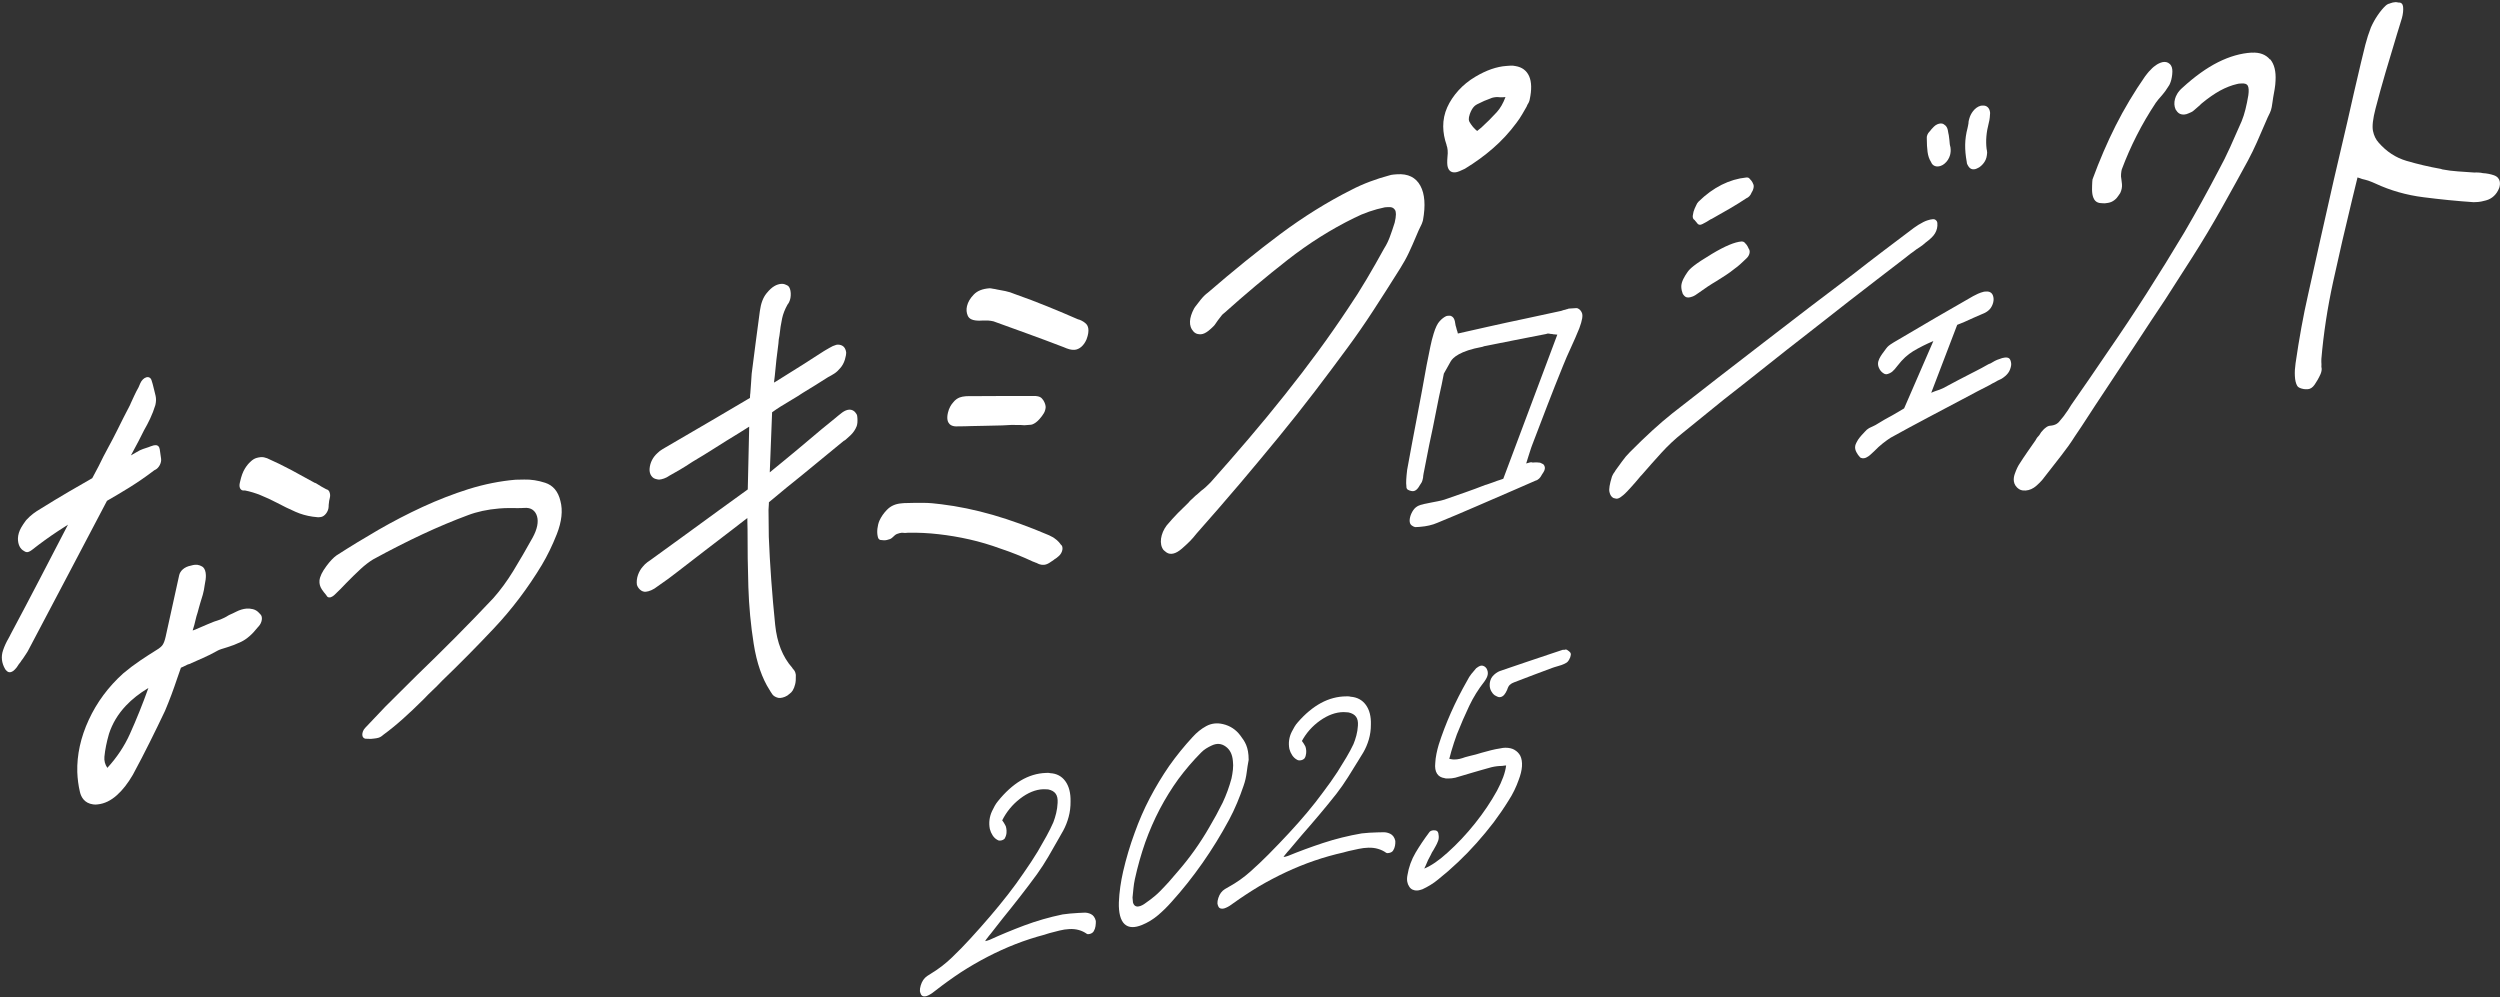
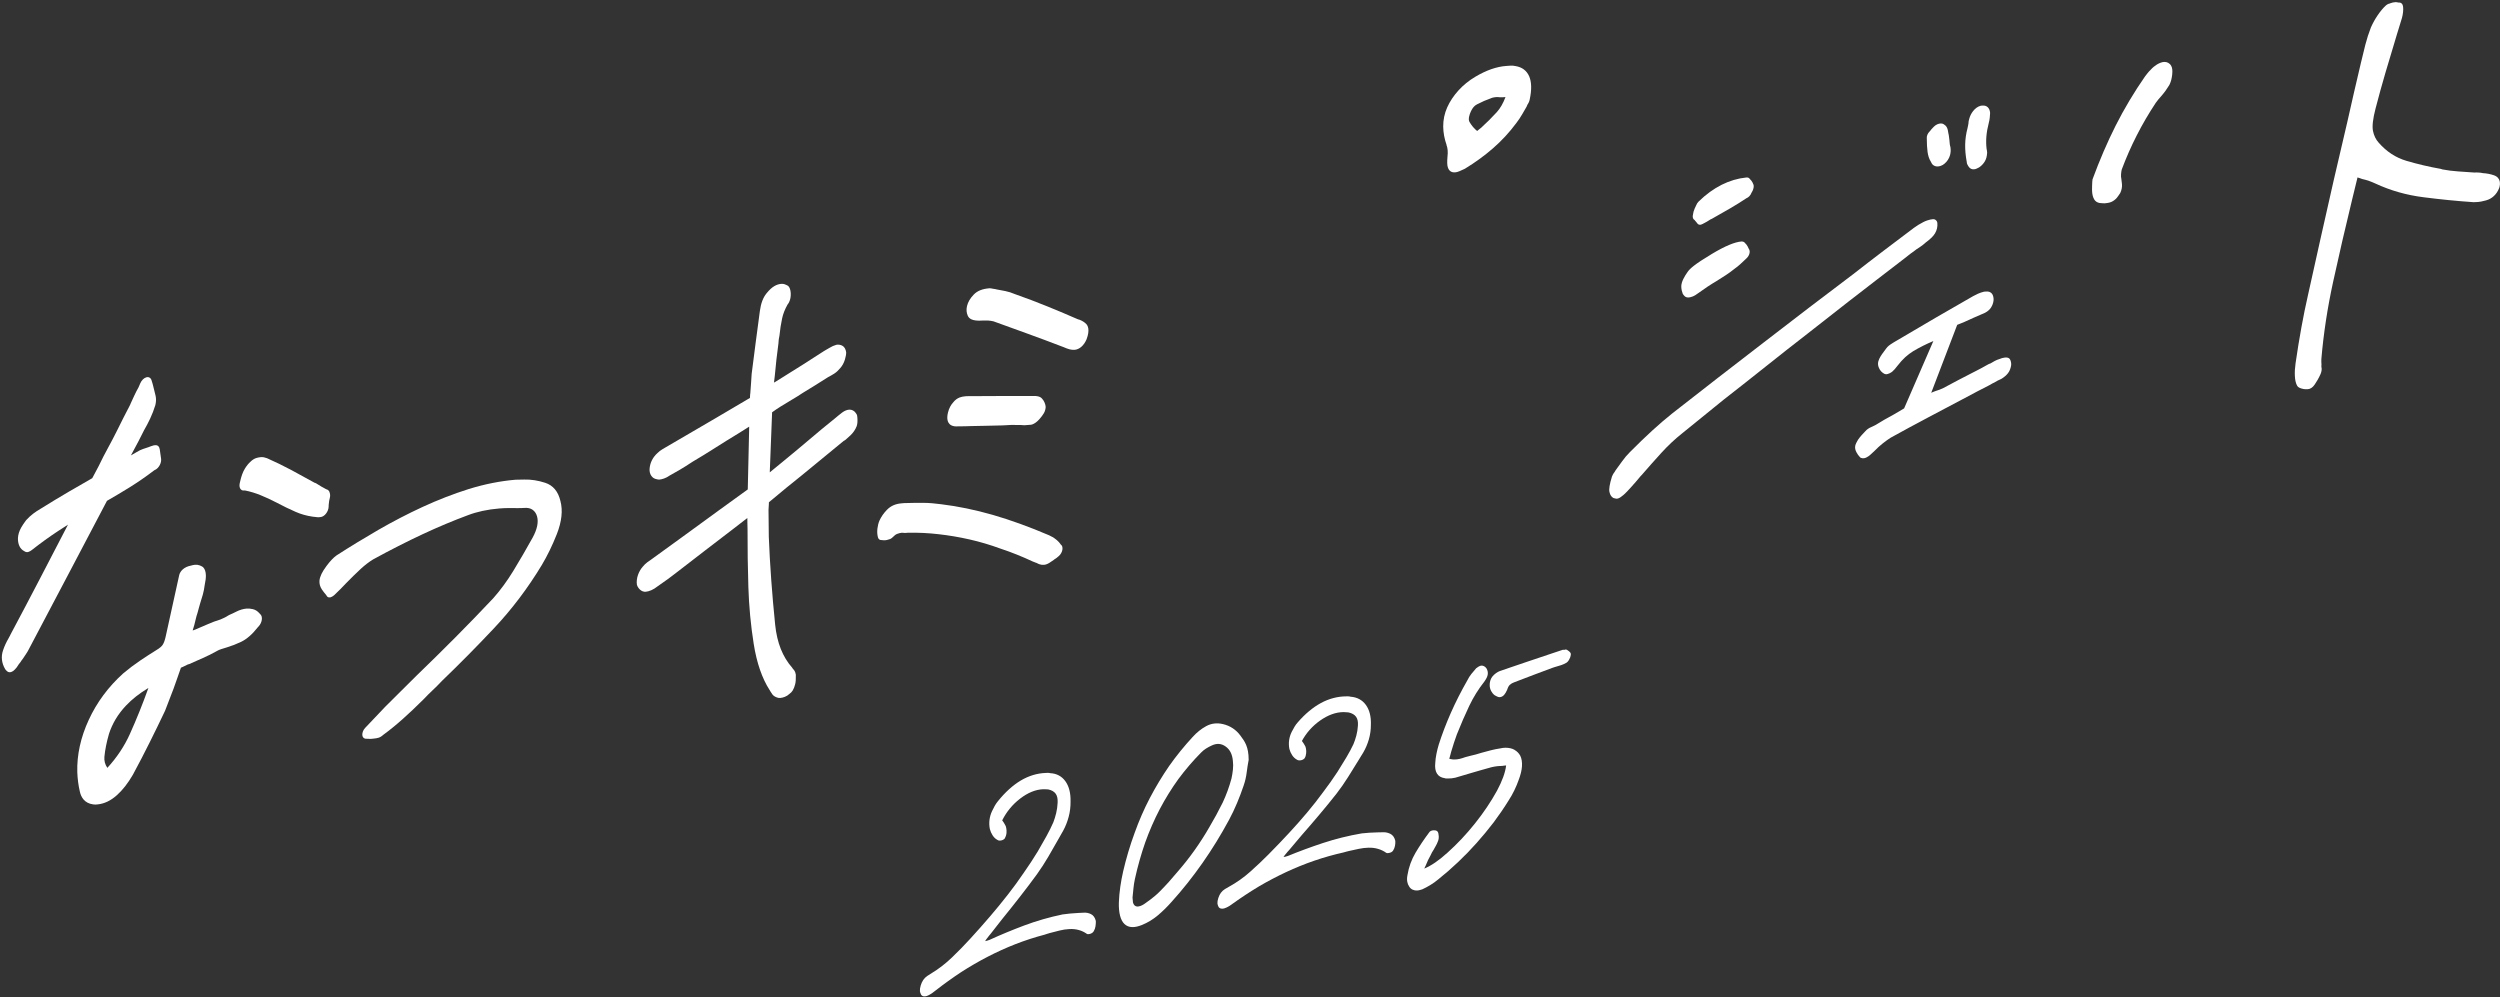
<svg xmlns="http://www.w3.org/2000/svg" width="797" height="318" viewBox="0 0 797 318" fill="none">
  <rect x="0" y="0" width="797" height="318" fill="#333333" stroke="none" />
-   <path d="M82.686 195.505C82.129 194.843 81.439 194.404 80.639 194.203C79.916 194.02 79.206 193.967 78.531 194.024C77.478 194.128 76.418 194.444 75.374 194.972C74.603 195.361 73.845 195.728 73.091 196.047C72.974 196.095 72.843 196.166 72.722 196.249C72.337 196.508 71.92 196.741 71.506 196.938C71.068 197.146 70.666 197.333 70.29 197.487C68.915 197.903 67.509 198.422 66.105 199.048C64.772 199.633 63.499 200.187 62.287 200.689C62.007 200.781 61.725 200.885 61.443 201.001L61.453 200.884C61.822 199.742 62.119 198.652 62.342 197.626C62.525 196.808 62.737 196.039 62.977 195.356C63.022 195.219 63.068 195.082 63.091 194.943C63.183 194.528 63.281 194.172 63.373 193.898C63.54 193.396 63.7 192.847 63.841 192.248C64.129 191.404 64.396 190.523 64.642 189.628C64.922 188.607 65.136 187.545 65.26 186.487C65.54 185.195 65.661 184.16 65.629 183.334C65.588 182.202 65.296 181.365 64.751 180.833C64.698 180.781 64.645 180.741 64.58 180.7C64.343 180.549 64.038 180.393 63.654 180.24C63.191 180.069 62.697 180.013 62.183 180.048C61.759 180.092 61.321 180.17 60.901 180.309C58.736 180.7 57.418 182.016 57.119 183.399L52.803 203.005C52.548 204.146 52.222 205.045 51.834 205.61C51.626 205.92 51.073 206.552 49.7 207.344C48.119 208.318 46.425 209.423 44.667 210.604C42.849 211.827 41.065 213.182 39.257 214.699C34.548 218.952 30.858 223.92 28.298 229.484C25.712 235.081 24.49 240.672 24.64 246.14C24.719 248.299 24.993 250.428 25.479 252.47C25.862 254.115 26.912 256.056 29.651 256.433C29.887 256.454 30.135 256.477 30.395 256.5L30.886 256.462L31.195 256.432C33.279 256.22 35.327 255.242 37.255 253.512C39.072 251.901 40.765 249.738 42.36 246.991C44.299 243.404 46.117 239.889 47.773 236.559C49.455 233.185 51.077 229.852 52.598 226.639C52.625 226.583 52.653 226.526 52.669 226.469C53.337 224.884 54 223.216 54.645 221.499C55.29 219.782 55.919 217.982 56.527 216.167C56.812 215.347 57.083 214.56 57.351 213.809C57.455 213.512 57.562 213.193 57.681 212.863C57.903 212.777 58.115 212.69 58.317 212.591C58.812 212.366 59.322 212.118 59.833 211.847C60.005 211.827 60.191 211.773 60.38 211.685C61.846 211.006 63.284 210.372 64.686 209.77C66.171 209.128 67.689 208.372 69.144 207.54C69.597 207.287 70.057 207.082 70.535 206.937C71.13 206.744 71.76 206.554 72.412 206.354C73.81 205.94 75.301 205.358 76.827 204.638C78.624 203.789 80.426 202.224 82.17 199.996L82.47 199.67C82.994 199.106 83.355 198.339 83.463 197.597C83.571 196.854 83.409 196.217 83.02 195.852L82.686 195.505ZM33.288 241.221C33.498 239.006 34.004 236.525 34.743 233.958C35.832 230.612 37.603 227.669 40.16 224.95C42.081 222.913 44.478 221.026 47.313 219.319C45.499 224.386 43.514 229.332 41.39 234.031C39.657 237.882 37.25 241.497 34.223 244.797C33.474 243.718 33.167 242.515 33.288 241.221Z" fill="white" />
+   <path d="M82.686 195.505C82.129 194.843 81.439 194.404 80.639 194.203C79.916 194.02 79.206 193.967 78.531 194.024C77.478 194.128 76.418 194.444 75.374 194.972C74.603 195.361 73.845 195.728 73.091 196.047C72.974 196.095 72.843 196.166 72.722 196.249C72.337 196.508 71.92 196.741 71.506 196.938C71.068 197.146 70.666 197.333 70.29 197.487C68.915 197.903 67.509 198.422 66.105 199.048C64.772 199.633 63.499 200.187 62.287 200.689C62.007 200.781 61.725 200.885 61.443 201.001L61.453 200.884C61.822 199.742 62.119 198.652 62.342 197.626C62.525 196.808 62.737 196.039 62.977 195.356C63.022 195.219 63.068 195.082 63.091 194.943C63.183 194.528 63.281 194.172 63.373 193.898C63.54 193.396 63.7 192.847 63.841 192.248C64.129 191.404 64.396 190.523 64.642 189.628C64.922 188.607 65.136 187.545 65.26 186.487C65.54 185.195 65.661 184.16 65.629 183.334C65.588 182.202 65.296 181.365 64.751 180.833C64.698 180.781 64.645 180.741 64.58 180.7C64.343 180.549 64.038 180.393 63.654 180.24C63.191 180.069 62.697 180.013 62.183 180.048C61.759 180.092 61.321 180.17 60.901 180.309C58.736 180.7 57.418 182.016 57.119 183.399L52.803 203.005C52.548 204.146 52.222 205.045 51.834 205.61C51.626 205.92 51.073 206.552 49.7 207.344C48.119 208.318 46.425 209.423 44.667 210.604C42.849 211.827 41.065 213.182 39.257 214.699C34.548 218.952 30.858 223.92 28.298 229.484C25.712 235.081 24.49 240.672 24.64 246.14C24.719 248.299 24.993 250.428 25.479 252.47C25.862 254.115 26.912 256.056 29.651 256.433C29.887 256.454 30.135 256.477 30.395 256.5L30.886 256.462L31.195 256.432C33.279 256.22 35.327 255.242 37.255 253.512C39.072 251.901 40.765 249.738 42.36 246.991C44.299 243.404 46.117 239.889 47.773 236.559C49.455 233.185 51.077 229.852 52.598 226.639C52.625 226.583 52.653 226.526 52.669 226.469C55.29 219.782 55.919 217.982 56.527 216.167C56.812 215.347 57.083 214.56 57.351 213.809C57.455 213.512 57.562 213.193 57.681 212.863C57.903 212.777 58.115 212.69 58.317 212.591C58.812 212.366 59.322 212.118 59.833 211.847C60.005 211.827 60.191 211.773 60.38 211.685C61.846 211.006 63.284 210.372 64.686 209.77C66.171 209.128 67.689 208.372 69.144 207.54C69.597 207.287 70.057 207.082 70.535 206.937C71.13 206.744 71.76 206.554 72.412 206.354C73.81 205.94 75.301 205.358 76.827 204.638C78.624 203.789 80.426 202.224 82.17 199.996L82.47 199.67C82.994 199.106 83.355 198.339 83.463 197.597C83.571 196.854 83.409 196.217 83.02 195.852L82.686 195.505ZM33.288 241.221C33.498 239.006 34.004 236.525 34.743 233.958C35.832 230.612 37.603 227.669 40.16 224.95C42.081 222.913 44.478 221.026 47.313 219.319C45.499 224.386 43.514 229.332 41.39 234.031C39.657 237.882 37.25 241.497 34.223 244.797C33.474 243.718 33.167 242.515 33.288 241.221Z" fill="white" />
  <path d="M104.005 155.971C103.472 155.687 102.939 155.416 102.442 155.112C101.869 154.778 101.319 154.435 100.791 154.093C100.641 153.997 100.474 153.958 100.296 153.907C97.901 152.562 95.458 151.236 92.961 149.893C90.364 148.506 87.758 147.236 85.142 146.082C84.779 145.944 84.446 145.855 84.134 145.791C83.776 145.724 83.426 145.704 83.082 145.743C82.658 145.787 82.22 145.865 81.789 145.991C81.114 146.188 80.455 146.599 79.872 147.181C79.247 147.724 78.651 148.458 78.086 149.37C77.428 150.428 76.927 151.793 76.521 153.637L76.429 154.052C76.119 155.435 76.735 156.478 77.788 156.373L78.063 156.351C79.793 156.696 81.487 157.214 83.1 157.877C84.823 158.573 86.56 159.389 88.256 160.271C90.211 161.318 92.24 162.301 94.265 163.189C95.918 163.915 97.725 164.431 99.643 164.71C100.192 164.795 100.766 164.859 101.342 164.899C101.421 164.906 101.5 164.914 101.58 164.897L102.21 164.837C102.805 164.785 103.441 164.372 103.938 163.735C104.435 163.098 104.742 162.291 104.769 161.565L104.782 161.014C104.844 160.678 104.885 160.329 104.906 159.943C104.918 159.803 104.925 159.722 104.925 159.722L105.161 158.673C105.289 158.097 105.265 157.578 105.13 157.166C105.005 156.496 104.574 156.081 104.005 155.971Z" fill="white" />
  <path d="M41.266 155.397C43.938 153.735 46.603 151.895 49.189 149.919L49.473 149.78C50.041 149.502 50.575 148.963 50.928 148.277C51.293 147.593 51.446 146.855 51.352 146.223L50.925 143.222C50.804 142.365 50.257 141.857 49.513 141.931L49.044 141.971C48.746 142.002 47.5 142.5 47.289 142.576L45.619 143.13C44.917 143.372 44.255 143.689 43.63 144.091C42.999 144.433 42.367 144.799 41.733 145.177C41.921 144.829 42.11 144.482 42.298 144.135C43.588 141.771 44.807 139.436 45.918 137.174C46.61 135.978 47.259 134.744 47.855 133.481C48.505 132.094 49.058 130.663 49.497 129.233C49.527 129.142 49.547 129.049 49.566 128.957C49.786 127.966 49.796 127.038 49.606 126.198C49.497 125.742 49.373 125.19 49.202 124.539C49.202 124.539 48.72 122.58 48.667 122.398L48.302 121.213C48.061 120.439 47.422 120.076 46.643 120.287C45.876 120.5 45.12 121.255 44.709 122.217L44.171 123.473C43.664 124.368 43.202 125.266 42.798 126.147L41.63 128.686C41.573 128.822 41.517 128.946 41.471 129.083C40.69 130.529 39.984 131.899 39.353 133.182C38.707 134.511 38.036 135.861 37.301 137.299C36.426 139.054 35.478 140.873 34.484 142.687C33.45 144.569 32.431 146.557 31.465 148.574L29.412 152.444C27.062 153.783 24.579 155.216 21.976 156.732C19.073 158.433 16.045 160.263 13.013 162.152C12.117 162.67 11.311 163.209 10.584 163.754C9.819 164.343 9.081 165.006 8.405 165.756C8.329 165.843 8.242 165.941 8.176 166.041C7.651 166.745 7.182 167.455 6.758 168.181C6.117 169.31 5.756 170.489 5.719 171.602C5.698 172.517 5.854 173.354 6.189 174.09C6.527 174.802 7.036 175.354 7.722 175.698L7.938 175.835C8.401 176.135 9.03 176.075 9.655 175.673L10.015 175.435C10.087 175.395 10.148 175.341 10.221 175.289C12.885 173.191 15.643 171.195 18.432 169.355C19.526 168.642 20.607 167.941 21.675 167.262C18.688 173.046 15.664 178.861 12.614 184.71C9.619 190.458 6.506 196.384 3.336 202.316C3.281 202.428 3.227 202.529 3.183 202.643C3 202.932 2.839 203.223 2.712 203.517C2.022 204.689 1.439 205.941 0.986 207.276C0.279 209.328 0.503 211.37 1.654 213.331C1.713 213.443 1.796 213.532 1.879 213.622L2.257 213.986C2.436 214.155 2.655 214.257 2.901 214.302C3.473 214.378 4.157 214.075 4.734 213.434L5.135 212.988C5.323 212.782 5.489 212.562 5.623 212.315C5.716 212.159 5.821 211.992 5.936 211.838C6.051 211.684 6.153 211.552 6.217 211.475C6.442 211.225 6.648 210.938 6.81 210.636C7.164 210.209 7.487 209.745 7.777 209.277C8.065 208.821 8.339 208.399 8.61 208.012C8.701 207.879 8.78 207.746 8.861 207.6C13.411 198.913 17.831 190.555 22.088 182.511C26.127 174.894 30.172 167.207 34.103 159.663C36.442 158.323 38.833 156.905 41.266 155.397Z" fill="white" />
  <path d="M173.792 153.908C171.549 153.176 169.297 152.82 167.123 152.882C166.04 152.903 164.348 152.936 164.348 152.936C159.431 153.35 154.395 154.364 149.381 155.92C144.504 157.466 139.586 159.372 134.765 161.593C129.956 163.814 125.194 166.287 120.611 168.929C116.05 171.573 111.584 174.296 107.249 177.09C106.294 177.779 105.248 178.872 104.069 180.458C102.685 182.32 101.983 183.773 101.848 185.1C101.774 186.105 102.026 187.021 102.599 187.896C102.992 188.484 103.474 189.103 104.021 189.741L104.15 189.964C104.498 190.548 105.206 190.636 105.914 190.182L106.215 189.986C106.335 189.903 106.457 189.808 106.579 189.702C107.257 189.07 107.914 188.424 108.547 187.787C109.18 187.151 109.79 186.512 110.327 185.938C111.955 184.275 113.502 182.757 114.944 181.418C116.275 180.187 117.647 179.135 118.916 178.357C124.44 175.33 129.767 172.626 134.72 170.311C139.661 168.007 144.523 165.967 149.188 164.238C150.62 163.685 152.179 163.239 153.811 162.881C155.476 162.526 157.27 162.253 159.133 162.104C160.323 162 161.508 161.955 162.676 161.966C163.868 161.968 165.872 162.032 167.073 161.929C168.205 161.832 169.131 162.033 169.815 162.53C170.499 163.038 170.963 163.727 171.215 164.643C171.469 165.536 171.476 166.524 171.257 167.633C171.023 168.787 170.542 170.049 169.817 171.37C167.793 175.031 165.72 178.594 163.676 181.947C161.712 185.167 159.542 188.133 157.295 190.669C153.353 194.862 149.272 199.077 145.176 203.197C141.081 207.318 136.945 211.375 132.853 215.331C131.324 216.886 129.688 218.513 127.993 220.158C126.274 221.825 124.551 223.538 122.824 225.298L116.392 232.075C115.818 232.682 115.472 233.556 115.5 234.299C115.533 234.984 115.972 235.429 116.5 235.5L118.096 235.556C118.096 235.556 118.186 235.564 118.232 235.557L119.148 235.463C119.755 235.401 120.238 235.327 120.623 235.209C121.147 235.056 121.673 234.74 122.142 234.3C124.102 232.867 126.161 231.207 128.249 229.351C130.361 227.473 132.644 225.316 135.099 222.87C135.948 221.959 136.865 221.043 137.803 220.164C138.814 219.221 139.856 218.175 140.904 217.059C146.515 211.665 152.127 205.989 157.593 200.171C163.195 194.212 168.283 187.49 172.706 180.166C174.477 177.211 176.087 173.889 177.516 170.28C179.08 166.295 179.472 162.733 178.669 159.745C177.962 156.695 176.323 154.725 173.792 153.908Z" fill="white" />
  <path d="M273.265 132.581C273.237 132.379 273.163 132.184 273.073 132.035C272.795 131.563 272.463 131.192 272.107 130.972C271.677 130.686 271.176 130.57 270.651 130.605C269.965 130.66 269.246 130.971 268.485 131.514C268.024 131.86 267.55 132.229 267.073 132.632L266.461 133.153L261.95 136.824C259.381 139.001 256.753 141.209 254.077 143.447C251.413 145.687 247.988 148.457 245.401 150.586L246.147 131.433C246.643 131.078 247.174 130.703 247.607 130.413C248.04 130.123 248.449 129.854 248.832 129.618C250.019 128.879 251.204 128.164 252.375 127.47C253.605 126.759 254.816 125.998 255.911 125.263C257.313 124.39 258.691 123.539 260.031 122.732C261.383 121.913 262.703 121.081 263.977 120.244C264.535 119.953 265.476 119.439 266.006 119.075C266.68 118.631 267.296 118.052 267.853 117.373C268.518 116.634 269.027 115.716 269.357 114.629C269.641 113.691 269.774 112.927 269.758 112.303C269.751 111.985 269.525 111.435 269.525 111.435C269.312 110.863 268.962 110.444 268.473 110.188C268.016 109.947 267.48 109.839 266.898 109.881C266.807 109.884 266.702 109.91 266.598 109.936C265.865 110.14 265.146 110.451 264.463 110.883C264.008 111.159 263.126 111.656 263.126 111.656L262.599 111.972C261.493 112.707 260.411 113.408 259.309 114.085C258.183 114.782 257.042 115.525 255.959 116.239L247.279 121.672C247.146 121.778 246.885 121.907 246.744 121.965L247.004 119.825C247.152 118.075 247.332 116.352 247.521 114.652C247.71 112.965 247.923 111.244 248.163 109.491C248.182 109.128 248.222 108.52 248.272 108.196C248.297 107.904 248.368 107.593 248.442 107.259C248.476 107.133 248.499 106.994 248.51 106.865C248.682 105.094 248.959 103.297 249.336 101.521C249.639 100.091 250.219 98.603 251.061 97.104C251.251 96.874 251.42 96.619 251.558 96.338C251.971 95.482 252.142 94.533 252.086 93.447C252.027 92.395 251.762 91.642 251.301 91.189C251.196 91.085 251.077 91.016 250.934 90.956C250.725 90.878 250.54 90.791 250.387 90.718C250.005 90.531 249.535 90.453 248.951 90.506C248.666 90.527 248.342 90.592 247.969 90.711C247.596 90.83 247.242 90.986 246.906 91.191C246.108 91.636 245.272 92.395 244.359 93.523C243.268 94.871 242.58 96.701 242.251 99.117C241.788 102.566 241.342 105.958 240.902 109.281C240.461 112.615 240.048 115.892 239.639 119.112C239.634 119.17 239.629 119.228 239.624 119.287C239.564 120.269 239.501 121.286 239.424 122.325C239.353 123.294 239.28 124.299 239.204 125.326C239.168 125.488 239.143 125.65 239.141 125.803C239.124 126.142 239.105 126.493 239.086 126.856C237.029 128.092 233.312 130.283 228.008 133.389C221.054 137.474 215.025 140.973 212.158 142.641C211.799 142.867 211.463 143.072 211.142 143.243C210.606 143.547 210.071 143.957 209.562 144.475C208.862 145.106 208.288 145.841 207.867 146.661C207.419 147.526 207.159 148.455 207.081 149.506C207.039 150.407 207.247 151.167 207.686 151.759C208.083 152.3 208.633 152.644 209.315 152.764C209.599 152.814 209.847 152.918 210.144 152.898C210.624 152.859 211.145 152.742 211.695 152.545C212.257 152.349 212.79 152.079 213.262 151.734C214.418 151.098 215.575 150.439 216.734 149.756C217.965 149.033 219.368 148.148 220.799 147.196C223.213 145.781 225.633 144.283 228.009 142.77C230.362 141.267 232.806 139.748 235.307 138.234L238.845 136.015L238.389 156.029L229.173 162.696C225.661 165.293 222.177 167.823 218.743 170.298C215.285 172.784 211.014 175.889 207.602 178.378C207.218 178.625 206.819 178.907 206.42 179.2C205.825 179.651 205.305 180.157 204.873 180.705C204.271 181.38 203.778 182.24 203.41 183.23C202.998 184.345 202.906 185.571 203.049 186.43C203.217 186.998 203.527 187.484 204.01 187.951C204.557 188.471 205.195 188.705 205.881 188.649C206.407 188.603 207.001 188.433 207.637 188.162C208.273 187.89 208.968 187.459 209.746 186.848C210.866 186.091 211.978 185.298 213.079 184.493C214.194 183.665 215.226 182.876 216.186 182.129C219.006 179.927 221.874 177.706 224.774 175.499C227.699 173.272 230.685 170.991 233.722 168.644L238.254 165.139C238.25 165.727 238.26 166.269 238.273 166.787L238.317 168.684C238.303 174.889 238.389 181.116 238.58 187.187C238.778 193.295 239.343 199.365 240.277 205.233C240.764 208.334 241.448 211.123 242.288 213.538C243.127 215.965 244.149 218.115 245.293 219.888C245.343 219.974 245.403 220.062 245.464 220.15C245.492 220.223 245.531 220.297 245.571 220.36C245.769 220.707 246.001 221.057 246.256 221.397C246.632 221.913 247.34 222.271 247.907 222.416C247.827 222.421 247.984 222.435 247.907 222.416C247.907 222.416 248.128 222.483 248.252 222.495C248.432 222.511 248.624 222.528 248.83 222.5C249.242 222.467 249.707 222.344 250.223 222.144C250.763 221.934 251.279 221.605 251.737 221.164C252.097 220.926 252.434 220.569 252.709 220.135C253.053 219.567 253.313 218.909 253.506 218.103C253.68 217.39 253.742 216.514 253.711 215.277C253.719 215.183 253.704 215.088 253.689 214.993C253.623 214.575 253.495 214.199 253.307 213.877C253.167 213.652 252.993 213.425 252.752 213.192C252.694 213.069 252.624 212.957 252.542 212.855C251.028 211.155 249.813 209.14 248.914 206.884C248.016 204.616 247.418 202.023 247.124 199.187C246.638 194.464 246.217 189.653 245.871 184.884C245.524 180.127 245.267 175.519 245.094 171.119C245.103 169.674 244.99 164.032 245.003 162.529C245.051 161.969 245.079 161.36 245.112 160.705C245.129 160.506 245.122 160.318 245.128 160.118L250.891 155.338C253.935 152.91 257.008 150.413 260.024 147.912C263.015 145.431 266.005 142.975 268.98 140.552C269.192 140.465 269.408 140.332 269.616 140.151C270.093 139.747 270.597 139.287 271.153 138.762C272.018 137.935 272.666 136.982 273.085 135.927C273.142 135.779 273.189 135.631 273.224 135.481C273.332 135.009 273.385 134.52 273.365 133.954C273.356 133.518 273.346 133.106 273.265 132.581Z" fill="white" />
  <path d="M312.271 102.231L312.796 102.197C312.271 102.231 314.243 102.139 314.932 102.178C315.621 102.229 316.26 102.322 316.738 102.447C320.231 103.704 323.832 105.017 327.556 106.365C331.235 107.697 335.143 109.155 339.101 110.677C339.769 110.973 340.385 111.205 340.929 111.348C341.152 111.404 341.364 111.446 341.566 111.476C341.935 111.533 342.275 111.541 342.595 111.522C343.338 111.46 344.082 111.128 344.743 110.553C345.393 109.989 345.947 109.204 346.343 108.288C346.37 108.231 346.387 108.174 346.414 108.118C347.516 105.161 346.811 103.828 346.289 103.287C345.735 102.719 345.013 102.266 344.177 101.944C344.112 101.914 344.034 101.895 343.966 101.889C343.835 101.83 343.703 101.783 343.569 101.759C340.646 100.472 337.433 99.124 334.031 97.734C330.541 96.313 326.944 94.942 323.437 93.719C322.517 93.319 321.544 93.007 320.518 92.797C319.558 92.593 318.609 92.413 317.78 92.279C317.402 92.174 317.034 92.106 316.684 92.074C316.448 92.052 316.191 91.994 315.924 91.935C315.791 91.899 315.656 91.887 315.507 91.897C313.211 92.065 311.601 92.707 310.444 93.896C309.312 95.063 308.584 96.29 308.283 97.568C308.021 98.649 308.104 99.68 308.522 100.646C308.987 101.723 310.148 102.227 312.271 102.231Z" fill="white" />
  <path d="M279.91 171.366C280.069 171.898 280.474 172.217 281.057 172.175C281.102 172.179 281.169 172.186 281.248 172.193C281.562 172.245 281.902 172.252 282.267 172.226C282.588 172.196 282.923 172.121 283.263 171.999L283.333 171.97C283.77 171.904 284.236 171.64 284.634 171.229C285.144 170.7 285.592 170.364 285.968 170.222C286.519 170.013 287.03 169.883 287.487 169.842C287.625 169.831 287.738 169.829 287.85 169.851C288.162 169.915 288.502 169.922 288.891 169.886L289.464 169.832C292.75 169.777 296.029 169.933 299.211 170.303C302.484 170.669 305.809 171.229 309.084 171.972C312.359 172.715 315.705 173.699 319.052 174.931C322.421 176.047 325.88 177.429 329.353 179.06C329.463 179.105 329.573 179.139 329.685 179.161C329.868 179.283 330.077 179.361 330.312 179.405C330.604 179.573 330.91 179.718 331.24 179.842C331.493 179.936 331.748 180.006 332.006 180.041C332.276 180.077 332.547 180.09 332.822 180.068C333.359 180.022 333.933 179.815 334.508 179.456C334.844 179.251 335.301 178.94 335.892 178.535C336 178.462 336.111 178.367 336.21 178.27L336.533 178.076C336.641 178.003 336.749 177.931 336.859 177.846L337.506 177.305C338.105 176.807 338.556 176.037 338.688 175.285C338.82 174.521 338.625 173.88 338.162 173.579C337.988 173.352 337.5 172.5 335.979 171.466C335.399 171.071 335 171 334.48 170.66C328.147 167.948 322.11 165.768 316.546 164.159C310.938 162.547 305.38 161.398 300.053 160.751C298.156 160.497 296.219 160.31 294.244 160.308C292.303 160.297 290.336 160.33 288.253 160.389L287.338 160.471C285.44 160.628 283.928 161.314 282.733 162.558C281.713 163.606 280.937 164.735 280.366 165.976C280.041 166.735 279.834 167.574 279.717 168.551C279.615 169.482 279.656 170.344 279.842 171.102C279.867 171.21 279.889 171.296 279.91 171.366Z" fill="white" />
  <path d="M302.705 135.175C303.071 135.549 303.584 135.796 304.223 135.889C304.593 135.946 305.012 135.96 305.469 135.919C306.866 135.916 308.241 135.9 309.598 135.834C310.92 135.777 312.273 135.759 313.647 135.754L319.574 135.62C320.511 135.552 321.469 135.497 322.436 135.467C323.403 135.449 324.595 135.465 325.5 135.5L326.561 135.57L328.664 135.408C328.812 135.397 328.962 135.364 329.104 135.306C329.866 135.023 330.617 134.467 331.356 133.641C331.908 133.021 332.382 132.394 332.765 131.758C332.961 131.447 333.104 131.095 333.19 130.75L333.275 130.417C333.36 130.084 333.378 129.745 333.334 129.458C333.275 129.077 333.16 128.69 332.96 128.237C332.769 127.809 332.538 127.459 332.268 127.164C331.973 126.761 331.529 126.497 330.928 126.361C330.437 126.257 330.009 126.219 329.711 126.251C325.407 126.261 321.557 126.265 318.164 126.252C314.758 126.25 311.464 126.258 308.168 126.3L307.768 126.335C307.093 126.391 306.505 126.502 305.966 126.701C305.204 126.984 304.489 127.507 303.917 128.232C303.529 128.655 303.194 129.13 302.924 129.635C302.616 130.195 302.381 130.82 302.205 131.556C301.713 133.616 302.194 134.647 302.705 135.175Z" fill="white" />
-   <path d="M370.915 175.319C371.211 175.59 371.637 175.959 371.939 176.158C372.241 176.358 372.563 176.473 372.932 176.535C373.139 176.554 373.345 176.572 373.569 176.55C374.322 176.489 375.141 176.147 375.983 175.534C376.545 175.125 377.007 174.737 377.385 174.369C378.043 173.797 378.706 173.168 379.388 172.484C380.086 171.772 380.761 171.001 381.385 170.182C386.197 164.747 391.004 159.212 395.392 154.041C399.627 149.028 403.777 144.05 407.719 139.24C411.706 134.377 415.555 129.516 419.141 124.817C422.742 120.091 426.274 115.373 429.626 110.812C432.288 107.206 435.018 103.277 437.727 99.116C440.401 95.024 443.311 90.451 446.387 85.548C447.427 83.906 448.376 82.198 449.17 80.504C449.915 78.907 450.684 77.197 451.433 75.385C451.676 74.804 451.953 74.155 452.262 73.451C452.57 72.761 452.892 72.073 453.254 71.388C453.387 71.127 453.646 70.203 453.646 70.203C454.5 65.516 454.229 61.832 452.827 59.237C451.377 56.551 448.876 55.32 445.362 55.562L444.33 55.641C443.8 55.679 443.25 55.787 442.693 55.981C440.793 56.483 438.813 57.122 436.795 57.872C434.748 58.635 432.703 59.54 430.76 60.556C423.116 64.399 415.522 69.137 408.169 74.614C400.949 80.003 393.182 86.289 385.077 93.291C384.28 93.865 383.507 94.642 382.764 95.565C382.175 96.301 381.583 97.065 380.989 97.858C380.865 98.019 380.753 98.196 380.655 98.374C379.863 99.866 379.429 101.233 379.368 102.448C379.299 103.747 379.69 104.859 380.568 105.785C380.966 106.166 381.403 106.406 381.881 106.492C382.222 106.552 382.566 106.583 382.901 106.556C383.612 106.506 384.392 106.131 385.223 105.489C385.758 105.064 386.328 104.555 386.949 103.923C387.146 103.725 387.318 103.497 387.477 103.253C387.574 103.09 387.669 102.955 387.746 102.861C387.903 102.646 388.076 102.403 388.251 102.132C388.654 101.637 389.058 101.114 389.465 100.563C389.653 100.307 389.894 100.085 390.174 99.88C390.278 99.804 390.396 99.714 390.487 99.622C396.863 93.898 403.577 88.263 410.449 82.886C417.218 77.585 424.349 73.093 431.666 69.507C433.216 68.714 434.84 68.028 436.496 67.461C438.11 66.903 439.798 66.439 441.505 66.091L442.425 66.031C443.066 65.989 443.574 66.049 443.934 66.211C444.268 66.37 444.538 66.61 444.744 66.958C444.927 67.262 445.013 67.715 445.019 68.303C445.015 69.006 444.884 69.899 444.627 70.966C444.131 72.572 443.597 74.131 443.059 75.575C442.576 76.865 442.005 78.034 441.35 79.065C441.303 79.133 441.254 79.214 441.22 79.283C439.467 82.483 437.612 85.73 435.703 88.959C433.825 92.147 431.81 95.323 429.69 98.432C426.624 103.049 423.391 107.679 420.086 112.173C416.763 116.709 413.211 121.339 409.537 125.943C405.891 130.536 402.045 135.196 398.106 139.82C394.181 144.43 390.068 149.139 385.887 153.827C385.432 154.288 384.949 154.761 384.438 155.231C383.986 155.649 383.539 156.025 383.082 156.343C382.92 156.457 382.771 156.587 382.619 156.746C382.346 157.022 382.105 157.244 381.883 157.411C381.394 157.783 380.899 158.226 380.4 158.726C380.233 158.898 380.082 159.042 379.903 159.184C379.516 159.507 379.167 159.863 378.869 160.267C377.664 161.406 376.545 162.511 375.529 163.538C374.376 164.711 373.061 166.171 371.92 167.531C370.952 168.822 370.345 170.259 370.139 171.704C369.948 173.151 370.215 174.409 370.915 175.319Z" fill="white" />
  <path d="M461.159 46.285C461.331 46.702 461.453 47.23 461.51 47.867C461.566 48.517 461.553 49.162 461.46 49.929C461.33 51.467 461.337 52.529 461.539 53.251C461.791 54.207 462.393 54.792 463.255 54.927C463.448 54.945 463.64 54.962 463.863 54.954C464.253 54.931 464.706 54.815 465.28 54.58C465.71 54.417 466.244 54.164 466.894 53.85C466.967 53.814 467.026 53.776 467.098 53.739C470.313 51.777 473.312 49.594 475.991 47.254C478.729 44.875 481.247 42.146 483.423 39.2C484.107 38.315 484.743 37.353 485.328 36.344C485.861 35.446 486.3 34.681 486.659 34.039C486.774 33.835 486.877 33.6 486.952 33.363L487.127 33.092C487.351 32.739 487.521 32.367 487.609 31.987L487.676 31.692C488.34 28.595 488.286 26.121 487.496 24.313C486.693 22.504 485.247 21.412 483.155 21.065C483.155 21.065 483.141 21.063 483.128 21.062C482.638 20.946 482.102 20.898 481.531 20.932L480.276 21.02C478.729 21.123 477.119 21.466 475.464 22.034C473.821 22.603 472.103 23.423 470.381 24.444C468.294 25.676 466.464 27.161 464.965 28.819C463.42 30.531 462.213 32.345 461.375 34.221C460.504 36.165 460.08 38.222 460.096 40.333C460.113 42.258 460.473 44.228 461.187 46.273L461.159 46.285ZM475.172 31.379C475.172 31.379 475.314 31.334 475.373 31.296C475.503 31.236 475.717 31.155 476.07 31.087C476.408 31.017 476.773 30.964 477.177 30.943C477.358 30.931 477.552 30.934 477.73 30.964C478.112 31.027 478.514 31.035 478.917 31.014L479.949 30.95C479.213 32.921 478.287 34.531 477.202 35.724C475.644 37.434 473.977 39.106 472.236 40.685C471.866 40.968 471.524 41.238 471.21 41.511C471.106 41.588 471.015 41.68 470.925 41.758C470.772 41.601 470.617 41.472 470.447 41.356C469.701 40.671 469.037 39.836 468.492 38.897C468.274 38.533 468.053 37.867 468.584 36.337C469.342 34.267 470.215 33.614 470.882 33.258C472.491 32.428 473.944 31.799 475.186 31.38L475.172 31.379Z" fill="white" />
-   <path d="M489.588 153.203C489.924 153.14 490.315 152.906 490.631 152.602L490.774 152.459C490.982 152.25 491.163 152.006 491.305 151.749C491.401 151.571 491.472 151.432 491.553 151.315L492.083 150.501C492.533 149.804 492.642 148.994 492.343 148.489L492.194 148.237C492.072 148.018 491.874 147.875 491.647 147.824C491.544 147.742 491.429 147.68 491.272 147.634C491.082 147.513 490.847 147.45 490.564 147.466C490.484 147.469 490.384 147.46 490.276 147.44C489.998 147.405 489.689 147.387 489.315 147.416L488.669 147.461C488.609 147.466 488.55 147.45 488.491 147.435C488.365 147.382 488.216 147.368 488.065 147.375L487.954 147.386C487.863 147.388 487.771 147.411 487.689 147.435L486.548 147.757L487.346 145.202C488.1 142.809 488.349 142.116 488.473 141.836C490.022 137.76 491.605 133.625 493.225 129.421C494.819 125.277 496.503 121.016 498.238 116.749C498.621 115.787 499.034 114.817 499.46 113.807C499.885 112.817 500.329 111.84 500.793 110.854C501.285 109.777 501.754 108.739 502.19 107.74C502.625 106.741 503.052 105.731 503.483 104.659C504.435 102.066 504.68 100.593 504.303 99.718C504.002 99.005 503.541 98.527 502.92 98.284C502.784 98.231 502.644 98.218 502.493 98.225L500.244 98.375C500.053 98.388 499.857 98.443 499.658 98.55C499.455 98.573 499.239 98.637 499.021 98.731C498.818 98.754 498.614 98.798 498.418 98.864C498.212 98.928 497.985 99.001 497.736 99.103C493.903 99.95 490.062 100.776 486.212 101.591C482.302 102.411 478.409 103.253 474.534 104.127L464.77 106.328L464.591 105.606C464.568 105.521 464.535 105.435 464.5 105.369C464.471 105.242 464.441 105.125 464.39 105.017C464.355 104.837 464.302 104.635 464.24 104.411L464.045 103.76C463.907 102.657 463.735 101.967 463.481 101.528C463.245 101.123 462.738 100.599 462.012 100.648L461.477 100.683C461.295 100.697 461.1 100.752 460.911 100.849C460.283 101.166 459.639 101.659 459.01 102.339C458.249 103.153 457.642 104.406 457.044 106.377C456.632 107.69 456.283 109.091 455.99 110.529L454.796 116.464C453.853 121.799 452.82 127.375 451.728 133.05C450.639 138.694 449.589 144.341 448.595 149.807C448.592 149.848 448.588 149.889 448.585 149.93C448.453 151.019 448.356 152.038 448.309 152.948C448.259 153.784 448.282 154.461 448.357 154.987C448.305 155.606 448.566 156.076 449.025 156.221C449.149 156.295 449.284 156.359 449.441 156.404L450.03 156.551C450.138 156.581 450.248 156.591 450.359 156.581L450.57 156.569C450.944 156.54 451.353 156.328 451.703 155.986L451.845 155.843C451.988 155.7 452.123 155.525 452.238 155.349C452.377 155.133 452.528 154.887 452.693 154.601C452.728 154.542 452.799 154.413 452.968 154.19C453.194 153.888 453.364 153.54 453.453 153.195L453.604 152.596C453.677 152.333 453.71 152.055 453.718 151.724C453.782 151.449 453.824 151.183 453.844 150.946C453.854 150.833 453.885 150.7 453.917 150.558C453.921 150.517 453.935 150.466 453.949 150.426C454.393 148.14 454.958 145.252 455.643 141.784C456.43 138.169 457.161 134.621 457.807 131.253C458.452 127.905 459.06 124.98 459.632 122.488C459.985 120.682 460.212 119.54 460.299 119.111C460.479 118.764 461.001 117.804 462.495 115.198C463.166 114.033 465.363 111.885 472.565 110.574C472.677 110.553 472.79 110.522 472.895 110.469L473.092 110.383C476.367 109.734 479.631 109.085 482.864 108.443C486.139 107.794 489.464 107.139 492.848 106.49C493.021 106.464 493.216 106.409 493.434 106.325C493.625 106.322 493.784 106.336 493.911 106.368C494.216 106.448 494.523 106.486 494.864 106.486C495.019 106.552 495.177 106.587 495.358 106.582L496.472 106.683L479.246 152.631L478.471 152.904C477.678 153.144 476.841 153.431 475.99 153.77C475.275 154.048 474.572 154.296 473.892 154.504C473.771 154.514 473.648 154.544 473.524 154.595C471.387 155.43 469.202 156.24 467.032 156.999C464.841 157.766 462.64 158.533 460.48 159.282C459.77 159.498 459.063 159.673 458.391 159.799L456.127 160.238C455.635 160.36 455.187 160.444 454.769 160.521C454.291 160.602 453.862 160.698 453.459 160.828C452.909 160.934 451.509 161.243 450.559 162.632C450.09 163.316 449.757 164.044 449.565 164.774C449.134 166.438 449.624 167.158 449.952 167.437C450.278 167.726 450.741 167.944 451.134 168.042L452.282 167.99L452.757 167.95C453.746 167.873 454.711 167.732 455.611 167.523C456.551 167.317 457.428 167.023 458.199 166.687C462.344 164.986 466.556 163.217 470.69 161.41C474.855 159.596 478.988 157.81 483.089 156.042L489.473 153.255L489.588 153.203Z" fill="white" />
  <path d="M614.264 44.188C614.257 45.75 614.355 47.276 614.507 48.43C614.673 49.691 615.046 50.783 615.629 51.67C615.806 52.133 616.072 52.474 616.437 52.719C616.685 52.882 616.959 52.99 617.262 53.04C617.43 53.067 617.611 53.072 617.793 53.065C618.09 53.045 618.39 52.99 618.706 52.877C619.139 52.728 619.532 52.505 619.888 52.197C620.753 51.499 621.381 50.521 621.676 49.443C621.892 48.639 621.939 47.809 621.807 46.962C621.724 46.732 621.594 45.991 621.594 45.991C621.594 45.991 621.532 45.104 621.469 44.651C621.419 44.294 621.378 43.973 621.347 43.676C621.313 43.273 621.243 42.891 621.148 42.53C621.09 42.148 621.029 41.79 620.956 41.454C620.825 40.855 620.581 40.386 620.224 40.036C620.182 39.997 620.14 39.958 620.085 39.93C620.011 39.876 619.936 39.822 619.872 39.769C619.567 39.483 619.148 39.339 618.668 39.367C618.326 39.383 617.99 39.47 617.684 39.595C617.284 39.758 616.9 40.006 616.553 40.351C616.257 40.63 615.994 40.911 615.768 41.173C615.604 41.37 615.439 41.567 615.284 41.788L615.173 41.895C614.518 42.529 614.156 43.449 614.264 44.188Z" fill="white" />
  <path d="M536.459 93.647C536.777 94.181 537.194 94.63 537.615 94.751C537.726 94.784 537.826 94.805 537.916 94.813C538.074 94.828 538.209 94.84 538.334 94.839C538.642 94.82 539.001 94.735 539.516 94.558C540.089 94.363 540.795 93.933 541.669 93.272C542.528 92.644 543.432 92.021 544.371 91.389C545.286 90.778 546.209 90.203 547.164 89.643C548.219 88.986 549.216 88.347 550.14 87.749C551.101 87.13 552.057 86.429 553.008 85.657C553.574 85.273 554.172 84.787 554.811 84.21C555.414 83.665 555.994 83.118 556.55 82.58L556.872 82.268C557.279 81.882 557.583 81.369 557.719 80.84C557.855 80.312 557.817 79.815 557.608 79.467L557.478 79.255C557.252 78.717 557.025 78.309 556.8 78.018C556.626 77.791 556.459 77.611 556.301 77.468C556.09 77.143 555.618 76.959 555.207 76.981C553.059 77.139 549.952 78.433 545.719 80.966C540.109 84.326 538.686 85.714 538.013 86.687C537.11 87.969 535.917 89.86 535.995 91.489C536.039 92.304 536.205 93.025 536.459 93.647Z" fill="white" />
  <path d="M610.742 79.63L612.198 78.668C612.763 78.296 613.31 77.864 613.816 77.392C615.439 76.187 616.355 75.294 616.886 74.39C617.482 73.374 617.734 72.28 617.628 71.119C617.613 70.894 617.551 70.689 617.451 70.527C617.242 70.179 616.815 69.858 616.382 69.877L616.142 69.891L616.016 69.903C615.639 69.928 615.131 70.035 614.43 70.265C613.696 70.493 612.747 70.971 611.586 71.677C611.287 71.85 610.986 72.058 610.707 72.268C610.598 72.352 610.502 72.414 610.405 72.475C610.322 72.527 610.238 72.578 610.153 72.641L600.535 79.906C597.356 82.31 594.101 84.825 590.879 87.343C586.182 90.927 581.438 94.519 576.636 98.14C571.826 101.843 567.005 105.545 562.172 109.257C557.327 112.98 552.504 116.706 547.693 120.432C542.794 124.256 537.943 128.038 533.13 131.787C531.073 133.423 528.906 135.284 526.691 137.306C524.475 139.339 522.077 141.65 519.607 144.142C518.728 145.003 517.882 146.008 517.083 147.134C516.412 148.085 515.769 148.967 515.168 149.771C515.129 149.826 515.09 149.881 515.051 149.937C514.921 150.136 514.803 150.326 514.708 150.505C514.336 150.883 513.896 151.913 513.896 151.913C513.128 154.418 512.886 155.936 513.102 156.872C513.306 157.82 513.74 158.458 514.394 158.776C514.514 158.834 515.015 158.95 515.173 158.964C515.297 158.975 515.41 158.986 515.547 158.975C515.981 158.943 516.685 158.537 517.068 158.172C517.549 157.862 518.224 157.265 519.99 155.309C520.431 154.796 520.932 154.242 521.484 153.622C522.036 153.002 522.565 152.38 523.049 151.765L523.222 151.593C523.285 151.528 523.346 151.475 523.397 151.409C525.436 149.054 527.545 146.67 529.685 144.324C531.737 142.077 533.933 140.007 536.234 138.181L549.534 127.393C554.055 123.876 558.581 120.3 562.977 116.795C567.384 113.279 571.896 109.737 576.392 106.253C580.819 102.774 585.197 99.338 589.525 95.967C589.451 96.031 589.598 95.903 589.525 95.967C592.389 93.781 595.538 91.327 598.417 89.095C601.334 86.832 604.345 84.518 607.246 82.311C607.807 81.845 608.392 81.38 608.997 80.93C609.639 80.459 610.244 80.02 610.752 79.654L610.742 79.63Z" fill="white" />
  <path d="M626.991 51.581C626.994 51.946 627.09 52.284 627.269 52.582L627.477 52.942C627.666 53.264 627.905 53.521 628.174 53.698C628.378 53.834 628.609 53.926 628.856 53.96C628.991 53.972 629.138 53.985 629.286 53.975C629.559 53.965 629.85 53.885 630.145 53.759C630.345 53.671 630.593 53.553 630.88 53.391C630.951 53.35 631.023 53.309 631.095 53.257C631.676 52.84 632.185 52.321 632.601 51.701C632.914 51.224 633.307 50.471 633.41 49.517C633.526 48.951 633.536 48.435 633.429 47.955C633.388 47.763 633.346 47.595 633.331 47.499C633.169 46.192 633.148 44.826 633.264 43.461C633.379 42.096 633.635 40.685 634.004 39.273C634.171 38.641 634.291 38.029 634.34 37.457C634.378 37.002 634.415 36.571 634.438 36.161C634.45 36.021 634.438 35.891 634.425 35.772C634.325 35.081 634.086 34.554 633.696 34.19C633.287 33.8 632.757 33.623 632.106 33.658L631.753 33.673C631.64 33.675 631.524 33.699 631.408 33.724C630.502 33.971 629.667 34.578 628.991 35.457C628.43 36.182 628.032 36.992 627.799 37.865L627.665 38.382C627.582 38.692 627.545 38.994 627.556 39.265C627.485 39.565 627.439 39.843 627.405 40.11C627.39 40.285 627.336 40.527 627.255 40.813C626.788 42.57 626.522 44.368 626.497 46.141C626.471 47.796 626.633 49.633 626.991 51.581Z" fill="white" />
  <path d="M540.232 70.136C540.232 70.136 540.333 70.275 540.395 70.351C540.569 70.578 540.775 70.82 541.014 71.088C541.183 71.374 541.46 71.587 541.762 71.638C542.076 71.69 542.446 71.606 542.816 71.393L543.031 71.271C543.54 71.023 544.041 70.739 544.497 70.451C544.785 70.266 545.06 70.103 545.323 69.938C545.451 69.903 545.593 69.845 545.724 69.763C547.702 68.661 549.635 67.554 551.522 66.455C553.325 65.407 555.087 64.309 556.748 63.201C557.427 62.957 558.075 62.275 558.371 61.467C558.409 61.412 558.438 61.344 558.465 61.288C558.672 60.989 558.837 60.651 558.923 60.306L559.005 60.008C559.141 59.48 559.105 58.959 558.896 58.611C558.758 58.234 558.57 57.9 558.335 57.596C558.161 57.369 557.995 57.189 557.836 57.046C557.626 56.721 557.277 56.548 556.865 56.582L556.694 56.59C554.049 56.856 551.418 57.629 548.892 58.894C546.343 60.168 543.864 61.965 541.525 64.246C541.191 64.568 540.929 64.98 540.768 65.4C540.608 65.691 540.441 66.052 540.256 66.494C539.959 67.184 539.779 67.838 539.716 68.444C539.594 68.95 539.634 69.412 539.832 69.759C539.931 69.933 540.08 70.052 540.232 70.136Z" fill="white" />
  <path d="M640.652 114.358C640.243 113.957 639.63 113.948 639.196 113.98C638.922 114.002 638.622 114.057 638.308 114.146C638.052 114.217 637.772 114.309 637.465 114.446C636.941 114.598 636.424 114.81 635.925 115.071C635.521 115.281 635.079 115.535 634.611 115.834C634.611 115.834 634.085 116.021 633.954 116.092C633.214 116.518 632.499 116.912 631.809 117.285C631.13 117.658 630.466 117.998 629.837 118.317L628.852 118.816C627.368 119.587 625.836 120.377 624.246 121.197C622.654 122.029 621.06 122.884 619.549 123.699C619.146 123.898 618.745 124.073 618.346 124.225C617.959 124.378 617.573 124.508 617.189 124.614C616.875 124.704 615.958 125.079 615.673 125.23L623.955 103.561L626.236 102.638C627.112 102.212 628.139 101.753 629.046 101.364C630.01 100.97 630.989 100.541 631.91 100.119C632.545 99.871 634.222 99.235 635.024 97.544C635.395 96.778 635.57 96.053 635.564 95.312C635.511 94.461 635.28 93.84 634.87 93.451C634.471 93.074 633.941 92.896 633.279 92.931L632.674 92.97C632.583 92.973 632.491 92.989 632.398 93.015C631.783 93.171 631.175 93.375 630.562 93.649C630.007 93.892 629.497 94.152 629.044 94.405C625.262 96.567 621.324 98.832 617.24 101.202C613.157 103.571 608.747 106.17 604.026 108.964L603.751 109.127C603.524 109.26 603.188 109.476 602.719 109.786C602.382 110.014 601.779 110.43 601.338 111.072C600.958 111.543 600.522 112.127 600.018 112.857C599.409 113.742 598.699 114.889 598.708 115.995C598.715 116.583 598.894 117.152 599.271 117.797C599.618 118.381 600.113 118.849 600.765 119.19C600.939 119.277 601.367 119.315 601.367 119.315C601.985 119.266 602.816 118.835 603.231 118.497C603.694 118.115 604.221 117.528 605.038 116.462C606.542 114.517 608.131 113.05 609.902 111.976C611.852 110.801 614.011 109.714 616.354 108.727L607.032 130.196L603.805 132.103C602.758 132.666 601.758 133.222 600.792 133.77C599.826 134.317 598.809 134.931 597.802 135.557C597.544 135.651 596.135 136.335 595.873 136.476C595.336 136.791 594.883 137.174 594.515 137.634C592.897 139.31 592.391 140.063 592.12 140.58L591.757 141.252C591.649 141.454 591.562 141.669 591.498 141.887C591.249 142.817 591.507 143.534 591.828 144.162C592.11 144.728 592.506 145.282 593.006 145.809C593.163 145.964 593.619 146.076 593.844 146.108L594.198 146.081C594.699 146.056 595.178 145.77 595.61 145.492C595.887 145.305 596.312 144.979 597.399 143.937C598.407 142.9 599.367 142.023 600.267 141.317C601.191 140.589 602.061 139.974 602.744 139.542C606.651 137.38 610.614 135.234 614.524 133.167C618.482 131.079 622.416 129.002 626.386 126.892C627.589 126.237 629.062 125.465 630.298 124.813C631.545 124.161 632.815 123.512 634.203 122.803L635.301 122.174C635.441 122.127 635.594 122.071 635.738 121.978L636.871 121.328C637.122 121.186 637.37 121.068 637.592 120.994C637.744 120.949 637.887 120.868 638.03 120.786C638.569 120.459 640.198 119.454 640.805 117.781C641.115 116.928 641.227 116.279 641.148 115.743C641.048 115.041 640.87 114.601 640.587 114.317L640.652 114.358Z" fill="white" />
-   <path d="M723.639 18.931C722.314 17.386 720.4 16.661 717.933 16.787L717.792 16.775C714.37 16.976 710.775 17.997 707.097 19.843C703.473 21.668 699.683 24.38 695.823 27.919C694.284 29.219 693.662 30.576 693.401 31.507C693.065 32.715 693.125 33.85 693.583 34.887C693.867 35.371 694.279 35.879 694.674 36.13C695.129 36.427 695.691 36.545 696.344 36.51C696.774 36.495 697.254 36.35 697.782 36.101C698.012 35.988 698.255 35.889 698.524 35.778C698.82 35.657 699.123 35.456 699.39 35.211C699.574 35.039 699.784 34.856 700.008 34.675C700.37 34.385 700.707 34.092 701.032 33.785L701.879 32.987C703.961 31.265 705.935 29.896 707.734 28.902C709.532 27.921 711.467 27.168 713.136 26.794C713.376 26.722 713.588 26.674 713.758 26.662L714.672 26.61C715.639 26.55 716.282 26.783 716.566 27.266C716.908 27.835 716.971 28.93 716.773 30.352C716.507 31.956 716.197 33.475 715.842 34.896C715.509 36.225 715.101 37.52 714.627 38.661C713.367 41.575 712.134 44.329 710.949 46.966C709.798 49.513 708.577 51.959 707.286 54.318C703.781 61.037 700.083 67.726 696.315 74.166C692.425 80.676 688.419 87.162 684.406 93.432C680.407 99.69 676.313 105.845 672.226 111.758C668.26 117.629 664.259 123.443 660.312 129.086C660.119 129.365 659.924 129.684 659.711 130.041C659.576 130.258 659.455 130.462 659.29 130.716C658.439 132.025 657.474 133.297 656.411 134.492C656.167 134.766 655.421 135.6 653.539 135.726C653.095 135.753 652.621 135.979 652.188 136.33C651.83 136.567 651.463 136.91 651.128 137.337C650.847 137.595 650.612 137.91 650.427 138.256C650.334 138.436 650.229 138.602 650.127 138.727C650.024 138.866 649.924 138.978 649.825 139.076C649.556 139.335 649.308 139.648 649.137 139.983L648.967 140.304C648.111 141.518 647.238 142.771 646.364 144.037C645.418 145.391 644.537 146.738 643.773 147.934C643.282 148.669 642.823 149.637 642.311 151.084C641.885 152.283 641.488 154.521 643.731 155.962C644.002 156.135 644.329 156.258 644.7 156.332C644.7 156.332 645.448 156.4 645.801 156.378C646.99 156.297 648.178 155.772 649.218 154.844C649.949 154.197 650.544 153.605 651.049 153.018L652.667 150.945C654.083 149.108 655.555 147.223 657.098 145.264C658.715 143.204 660.233 141.081 661.525 139.018L663.65 135.86C666.491 131.462 669.444 126.979 672.391 122.55C675.339 118.122 678.334 113.589 681.289 109.08C684.261 104.519 687.24 100.025 690.185 95.623L698.944 81.952C702.226 76.8 705.42 71.451 708.452 66.034C711.498 60.592 714.26 55.594 716.678 51.131C717.667 49.269 718.624 47.324 719.508 45.332C720.372 43.406 721.211 41.477 722.057 39.468C722.34 38.74 722.644 38.055 722.961 37.384C723.327 36.596 724 35.5 724.221 34.161C724.275 33.681 724.355 33.191 724.448 32.715C724.564 32.106 724.649 31.562 724.692 31.055C724.878 30.09 725.03 29.215 725.163 28.407C725.321 27.466 725.412 26.546 725.441 25.741C725.616 22.743 725.045 20.431 723.721 18.885L723.639 18.931Z" fill="white" />
  <path d="M666.977 61.219C667.042 62.14 667.261 62.927 667.624 63.552C667.987 64.177 668.565 64.565 669.332 64.715C669.818 64.8 671.039 64.816 671.039 64.816C671.509 64.791 672.628 64.61 673.104 64.37C673.765 64.08 674.348 63.635 674.852 63.062C675.139 62.738 675.678 61.899 675.929 61.545C676.372 60.603 676.573 59.612 676.482 58.689C676.436 58.16 676.373 57.67 676.292 57.097C676.171 56.535 676.139 55.98 676.2 55.421C676.256 54.753 676.346 54.304 676.423 54.015C677.784 50.37 679.378 46.734 681.186 43.184C682.979 39.646 685.03 36.145 687.265 32.769C687.541 32.417 687.833 32.04 688.126 31.649C688.287 31.435 688.474 31.223 688.687 31.014C689.176 30.452 689.884 29.615 690.296 29.047C690.723 28.453 691.154 27.806 691.547 27.155C691.623 27.028 691.686 26.899 691.75 26.756C692.135 25.89 692.373 24.916 692.495 23.783C692.642 22.505 692.527 21.566 692.151 20.94C691.913 20.528 691.576 20.215 691.178 20.004C690.779 19.807 690.37 19.716 689.939 19.744C689.248 19.776 688.483 20.057 687.635 20.558C686.922 21.005 686.252 21.55 685.663 22.21C685.211 22.64 684.823 23.076 684.501 23.504C684.31 23.769 684.077 24.058 683.83 24.372C683.875 24.295 683.773 24.434 683.83 24.372C680.413 29.283 677.174 34.695 674.473 40.047C671.802 45.349 669.326 51.112 667.099 57.167C666.985 57.587 666.889 60.875 666.977 61.219Z" fill="white" />
  <path d="M795.026 55.864C793.99 55.514 792.803 55.259 791.547 55.199C791.166 55.098 790.742 55.046 790.251 55.015C789.773 54.972 789.292 54.982 788.796 55.004C787.117 54.879 785.386 54.763 783.616 54.643C781.923 54.531 780.213 54.309 778.576 53.999L778.299 53.893C778.224 53.859 778.148 53.839 778.071 53.832C774.371 53.175 770.701 52.318 767.164 51.271C763.791 50.28 760.823 48.343 758.323 45.48C757.431 44.511 756.822 43.259 756.508 41.75C756.203 40.283 756.471 37.886 757.319 34.626C758.304 30.813 759.37 26.967 760.484 23.166C761.6 19.352 762.74 15.553 763.908 11.73L764.001 11.402C764.242 10.549 764.51 9.686 764.807 8.784C765.138 7.791 765.444 6.783 765.741 5.734C765.909 5.13 766.028 4.495 766.096 3.842C766.154 3.161 766.17 2.664 766.112 2.269L766.062 1.942C765.955 1.205 765.447 0.756 764.729 0.799L764.442 0.813C764.442 0.813 764.532 0.821 764.496 0.791C764.166 0.694 763.908 0.67 763.66 0.688C763.086 0.717 762.529 0.842 762.005 1.05L761.829 1.128C761.395 1.196 760.931 1.451 760.522 1.831C759.704 2.591 758.894 3.567 758.02 4.833C757.205 6.024 756.486 7.305 755.843 8.754C755.146 10.547 754.547 12.403 754.062 14.297C753.611 16.086 753.138 17.994 752.67 19.997C751.175 26.293 749.713 32.673 748.313 38.924C746.84 45.127 745.408 51.295 743.991 57.45C742.575 63.591 741.201 69.696 739.854 75.777C738.473 81.962 737.115 88.029 735.806 93.978C735.044 97.3 734.331 100.814 733.675 104.428C733.018 108.042 732.395 111.874 731.828 115.805C731.614 117.265 731.537 118.631 731.602 119.861C731.669 121.226 731.919 122.258 732.35 122.996C732.612 123.437 733.049 123.652 733.694 123.858C733.922 123.932 734.163 123.995 734.42 124.031C734.779 124.091 735.142 124.097 735.534 124.078L735.808 124.063C736.513 124.019 737.284 123.51 737.817 122.737L738.04 122.408C738.232 122.129 738.488 121.722 738.821 121.16C739.155 120.598 739.467 119.981 739.771 119.308C739.835 119.166 739.887 119.009 739.938 118.866L740.032 118.525C740.182 117.973 740.189 117.436 740.059 116.98C740.104 116.446 740.083 115.771 740.042 115.337C740.027 115.053 740.026 114.757 740.051 114.463C740.731 106.425 741.993 98.117 743.816 89.778C745.662 81.321 747.691 72.544 749.844 63.684L751.577 56.562L753.093 57.076C753.477 57.151 753.794 57.233 754.048 57.31C754.339 57.404 754.656 57.499 754.999 57.584L756.245 58.06C756.586 58.185 756.948 58.353 757.336 58.536C762.037 60.724 767.175 62.197 772.588 62.876C777.897 63.558 783.283 64.099 788.607 64.459L790.042 64.387C790.551 64.366 791.318 64.207 792.528 63.886C794.441 63.386 795.965 61.963 796.718 59.972C796.751 59.895 796.772 59.803 796.804 59.725C797.062 58.833 797.399 56.684 795.026 55.864Z" fill="white" />
  <path d="M349.351 293.612C349.094 292.522 348.556 291.775 347.761 291.399C347.071 291.074 346.359 290.924 345.655 290.959L343.695 291.052C342.778 291.101 341.915 291.155 341.113 291.239C340.304 291.315 339.524 291.41 338.743 291.522C334.579 292.383 330.466 293.569 326.511 295.046C322.595 296.519 318.879 298.061 315.467 299.631C315.184 299.722 314.925 299.807 314.689 299.894C314.511 299.961 314.23 300.027 314.056 300.036C314.166 299.837 314.275 299.662 314.39 299.505C314.692 299.088 314.993 298.688 315.298 298.322L315.892 297.605C316.527 296.775 317.16 295.969 317.792 295.172C318.433 294.367 319.075 293.546 319.709 292.732C321.557 290.453 323.417 288.125 325.23 285.793C327.059 283.454 328.869 281.054 330.625 278.649C331.879 276.903 333.097 275.01 334.26 273.02C335.413 271.046 336.525 269.101 337.622 267.155C337.824 266.796 338.037 266.413 338.266 266.015C338.505 265.601 338.734 265.202 338.947 264.819C339.679 263.477 340.264 262.004 340.683 260.44C341.112 258.86 341.312 257.183 341.291 255.527C341.355 252.821 340.794 250.628 339.612 249.015C338.457 247.438 336.827 246.581 334.78 246.482C334.526 246.408 334.284 246.385 334.048 246.388L333.408 246.412C330.645 246.507 327.956 247.321 325.407 248.838C322.873 250.356 320.423 252.578 318.135 255.428C317.769 255.864 317.429 256.361 317.124 256.904C316.847 257.407 316.548 257.983 316.252 258.611C315.841 259.496 315.568 260.427 315.451 261.382C315.333 262.336 315.365 263.288 315.56 264.28C315.75 265.028 316.056 265.72 316.455 266.328C316.861 266.945 317.35 267.419 317.892 267.713C318.035 267.802 318.156 267.863 318.254 267.906C318.407 267.971 318.594 267.988 318.839 267.978C319.139 267.964 319.413 267.897 319.658 267.785C319.952 267.653 320.153 267.504 320.31 267.318C320.557 266.904 320.808 266.239 320.871 265.573C320.916 265.024 320.895 264.501 320.8 264.031C320.742 263.589 320.601 263.198 320.375 262.883C320.248 262.703 320.116 262.481 319.995 262.234L319.502 261.525C320.866 258.807 322.772 256.491 325.16 254.641C327.656 252.708 330.157 251.691 332.581 251.607C332.841 251.598 333.085 251.604 333.312 251.625C333.569 251.649 333.844 251.666 334.135 251.66C335.251 251.882 336.071 252.353 336.564 253.054C337.045 253.728 337.243 254.67 337.17 255.939C337.117 257.076 336.963 258.178 336.713 259.213C336.453 260.28 336.144 261.267 335.822 262.11C335.193 263.545 334.457 265.038 333.625 266.547C332.791 268.072 331.853 269.714 330.865 271.393C329.483 273.665 327.971 275.975 326.349 278.283C324.799 280.573 323.122 282.884 321.345 285.153C319.568 287.43 317.66 289.77 315.658 292.11C313.655 294.45 311.511 296.877 309.273 299.312C307.551 301.208 305.617 303.185 303.548 305.183C301.513 307.15 299.277 308.88 296.908 310.313C296.478 310.566 296.046 310.837 295.62 311.133C295.104 311.479 294.675 311.909 294.335 312.406C294.004 312.896 293.727 313.483 293.532 314.136C293.318 314.83 293.235 315.451 293.27 315.984C293.329 316.325 293.458 316.773 293.638 317.076C293.81 317.377 294.071 317.553 294.42 317.619C294.567 317.649 294.732 317.648 294.906 317.639C295.057 317.628 295.233 317.594 295.419 317.536C295.588 317.485 295.776 317.401 295.981 317.303C296.358 317.12 296.747 316.896 297.138 316.63C297.522 316.372 297.917 316.065 298.272 315.763C300.897 313.716 303.64 311.748 306.421 309.909C309.139 308.156 311.982 306.508 314.877 305.007C317.771 303.506 320.755 302.156 323.765 300.977C326.774 299.806 329.864 298.802 333.002 297.978C333.229 297.899 333.48 297.813 333.755 297.73L334.603 297.473C335.641 297.201 336.694 296.93 337.763 296.66C338.793 296.395 339.837 296.241 340.881 296.187C341.964 296.129 342.987 296.233 343.911 296.487C344.843 296.742 345.714 297.16 346.503 297.72C346.599 297.788 346.747 297.819 346.857 297.812L347.071 297.798C347.379 297.785 347.686 297.688 347.991 297.523C348.156 297.43 348.528 297.221 348.729 296.778C348.985 296.349 349.16 295.845 349.246 295.282C349.329 294.744 349.377 294.06 349.351 293.612Z" fill="white" />
  <path d="M394.394 255.947C395.147 254.145 395.849 252.305 396.474 250.441C396.937 249.116 397.266 247.703 397.448 246.242C397.611 244.923 397.824 243.583 398.074 242.254C398.074 238.003 396.817 236.361 395.42 234.476C394.023 232.599 392.163 231.376 389.899 230.846C387.984 230.39 386.187 230.6 384.556 231.48C382.975 232.331 381.5 233.52 380.182 234.992C377.513 237.882 375.017 240.956 372.755 244.153C370.512 247.411 368.435 250.852 366.588 254.373C364.731 257.91 363.082 261.702 361.692 265.601C360.243 269.538 359.015 273.671 358.04 277.886C357.682 279.465 357.384 281.082 357.15 282.697C356.914 284.329 356.761 286.002 356.693 287.692C356.607 291.05 357.212 293.373 358.491 294.584C359.163 295.218 359.994 295.547 361.001 295.557C361.882 295.573 362.892 295.348 364.048 294.885C365.856 294.156 367.563 293.123 369.11 291.824C370.632 290.539 372.113 289.09 373.493 287.524C376.982 283.669 380.292 279.495 383.342 275.138C386.391 270.789 389.252 266.137 391.861 261.293C392.791 259.55 393.647 257.749 394.394 255.947ZM393.046 242.607C393.154 243.491 393.158 244.406 393.059 245.329C392.956 246.293 392.798 247.26 392.608 248.141C392.255 249.468 391.831 250.796 391.363 252.088C390.896 253.379 390.357 254.663 389.785 255.886C388.445 258.59 386.999 261.25 385.474 263.811C384.024 266.328 382.437 268.791 380.773 271.128C379.109 273.466 377.317 275.733 375.44 277.883C373.63 280.082 371.734 282.188 369.794 284.147C367.962 286.041 365.212 287.892 365.212 287.892C365.212 287.892 362 290.5 361.194 287.726C361.143 287.272 361.048 286.151 361.048 286.151C361.048 286.151 361.255 284.197 361.347 283.173C361.443 282.192 361.594 281.215 361.796 280.277C362.689 276.205 363.809 272.238 365.114 268.515C366.429 264.86 367.98 261.303 369.735 257.95C371.498 254.597 373.504 251.351 375.697 248.324C377.909 245.348 380.338 242.511 382.921 239.907C383.411 239.407 383.942 238.978 384.49 238.635C385.062 238.277 385.647 237.962 386.244 237.69C387.892 236.896 389.364 236.991 390.754 238.003C392.114 238.986 392.859 240.458 393.046 242.607Z" fill="white" />
  <path d="M444.804 267.994C444.553 266.93 444 266.19 443.197 265.804C442.507 265.471 441.796 265.312 441.079 265.321L439.107 265.363C438.185 265.378 437.316 265.414 436.508 265.473C435.693 265.523 434.908 265.592 434.113 265.686C429.904 266.409 425.749 267.44 421.76 268.754C417.802 270.063 414.051 271.451 410.596 272.874C410.307 272.948 410.049 273.024 409.814 273.103C409.636 273.162 409.348 273.211 409.183 273.212C409.292 273.029 409.408 272.864 409.523 272.707C409.832 272.307 410.146 271.925 410.45 271.584L411.056 270.911C411.703 270.132 412.349 269.361 412.992 268.615C413.644 267.862 414.299 267.083 414.937 266.312C416.803 264.194 418.692 261.987 420.567 259.769C422.415 257.583 424.27 255.313 426.071 253.03C427.348 251.378 428.597 249.589 429.783 247.702C430.951 245.847 432.111 243.982 433.23 242.148C433.439 241.806 433.658 241.44 433.894 241.06C434.139 240.663 434.374 240.29 434.593 239.924C435.343 238.651 435.946 237.247 436.384 235.743C436.823 234.231 437.049 232.624 437.039 231.019C437.127 228.408 436.584 226.284 435.408 224.688C434.26 223.129 432.631 222.263 430.565 222.112C430.311 222.038 430.061 222.006 429.833 222.001L429.188 222C426.408 222.009 423.688 222.728 421.109 224.124C418.538 225.521 416.053 227.598 413.732 230.277C413.36 230.679 413.014 231.15 412.695 231.683C412.403 232.168 412.107 232.711 411.806 233.304C411.384 234.138 411.106 235.027 410.975 235.955C410.845 236.866 410.873 237.784 411.053 238.757C411.245 239.481 411.537 240.154 411.936 240.754C412.343 241.363 412.832 241.828 413.367 242.13C413.509 242.219 413.637 242.29 413.729 242.324C413.881 242.388 414.068 242.414 414.328 242.413C414.627 242.407 414.907 242.358 415.152 242.255C415.445 242.131 415.653 242 415.816 241.83C415.859 241.784 415.895 241.737 415.931 241.681C416.183 241.294 416.334 240.796 416.402 240.156C416.462 239.624 416.439 239.126 416.343 238.672C416.291 238.248 416.149 237.865 415.923 237.55C415.795 237.379 415.671 237.166 415.542 236.919L415.047 236.226C416.448 233.637 418.39 231.459 420.814 229.738C423.347 227.943 425.878 227.03 428.32 227.014C428.58 227.014 428.831 227.029 429.057 227.058C429.314 227.091 429.596 227.108 429.887 227.111C431.016 227.359 431.828 227.829 432.323 228.522C432.796 229.187 432.989 230.095 432.904 231.321C432.838 232.415 432.673 233.474 432.411 234.465C432.138 235.481 431.824 236.434 431.483 237.233C430.844 238.592 430.083 240.007 429.224 241.454C428.365 242.91 427.411 244.458 426.399 246.051C424.986 248.211 423.436 250.4 421.786 252.571C420.208 254.732 418.494 256.914 416.688 259.063C414.864 261.234 412.913 263.436 410.892 265.615C408.853 267.817 406.667 270.097 404.392 272.395C402.632 274.178 400.677 276.027 398.571 277.904C396.499 279.75 394.234 281.352 391.834 282.672C391.398 282.909 390.96 283.162 390.529 283.424C390.007 283.744 389.573 284.14 389.227 284.612C388.89 285.075 388.608 285.628 388.406 286.264C388.186 286.94 388.091 287.519 388.119 288.042C388.171 288.366 388.301 288.806 388.473 289.108C388.646 289.401 388.899 289.576 389.255 289.651C389.402 289.682 389.567 289.689 389.748 289.689C389.906 289.687 390.081 289.653 390.267 289.603C390.436 289.552 390.631 289.486 390.835 289.396C391.218 289.23 391.613 289.024 392.011 288.775C392.401 288.535 392.794 288.253 393.156 287.967C395.824 286.059 398.612 284.229 401.419 282.544C404.182 280.921 407.061 279.411 409.984 278.039C412.907 276.675 415.928 275.446 418.975 274.396C422.013 273.353 425.14 272.47 428.308 271.759C428.535 271.687 428.785 271.61 429.074 271.545L429.934 271.323C430.985 271.094 432.051 270.857 433.133 270.623C434.175 270.401 435.233 270.273 436.282 270.245C437.363 270.22 438.392 270.342 439.33 270.623C440.26 270.894 441.139 271.312 441.935 271.882C442.032 271.95 442.297 271.983 442.297 271.983C442.612 271.979 443.139 271.893 443.443 271.737C443.607 271.652 443.977 271.46 444.185 271.043C444.446 270.639 444.627 270.16 444.727 269.616C444.816 269.104 444.855 268.62 444.828 268.181C444.826 268.114 444.804 267.994 444.804 267.994Z" fill="white" />
  <path d="M482.759 239.01C482.006 238.587 481.054 238.381 479.929 238.376C479.677 238.378 479.408 238.395 479.113 238.434C478.834 238.475 478.531 238.523 478.266 238.59C477.317 238.728 476.333 238.922 475.344 239.174C474.364 239.418 473.389 239.679 472.414 239.958C471.767 240.166 471.13 240.35 470.518 240.519C469.905 240.689 469.279 240.84 468.637 240.981C468.332 241.054 468.051 241.128 467.809 241.198C467.583 241.269 467.326 241.329 467.044 241.403C466.54 241.6 465.918 241.794 465.348 241.925C464.802 242.059 464.229 242.123 463.646 242.127C463.339 242.132 463.034 242.103 462.732 242.042C462.508 241.995 462.275 241.957 462.027 241.908C462.107 241.597 462.187 241.294 462.282 241C462.432 240.519 462.559 240.019 462.657 239.592C462.93 238.668 463.22 237.722 463.524 236.793C463.828 235.873 464.138 234.97 464.451 234.126C465.713 230.936 467.041 227.887 468.383 225.058C469.695 222.301 471.319 219.682 473.243 217.243C473.841 216.392 474.171 215.718 474.277 215.106C474.404 214.421 474.285 213.755 473.884 213.071C473.68 212.784 473.438 212.56 473.174 212.417C472.903 212.266 472.634 212.191 472.374 212.192C472.019 212.192 471.656 212.309 471.28 212.568C471.021 212.745 470.796 212.9 470.603 213.042C470.132 213.602 469.508 214.308 469.069 214.863C468.586 215.473 468.17 216.131 467.866 216.757C465.845 220.287 464.061 223.806 462.554 227.208C461.046 230.618 459.735 234.038 458.664 237.405C458.382 238.344 458.137 239.32 457.936 240.326C457.726 241.355 457.604 242.36 457.564 243.229C457.408 244.659 457.59 245.801 458.12 246.639C458.622 247.433 459.433 247.912 460.53 248.073C460.736 248.151 460.953 248.188 461.174 248.184L461.773 248.181C462.072 248.175 462.42 248.158 462.825 248.12C463.238 248.074 463.597 248.016 463.95 247.931C464.839 247.653 465.719 247.391 466.605 247.147C467.499 246.903 468.403 246.635 469.276 246.355C470.291 246.072 471.316 245.773 472.365 245.46C473.398 245.154 474.446 244.857 475.491 244.585C476.061 244.454 476.629 244.347 477.185 244.282C477.75 244.217 478.312 244.177 478.855 244.178C479.04 244.128 479.399 244.069 479.604 244.071C479.777 244.071 479.96 244.054 480.151 244.03C479.908 246.224 478.922 248.935 477.238 252.094C475.315 255.583 472.965 259.082 470.237 262.496C467.508 265.918 464.575 269.044 461.508 271.788C458.777 274.278 456.257 276.007 454.058 276.901C454.078 276.853 454.098 276.796 454.126 276.748C454.232 276.506 454.347 276.257 454.477 276.017C454.496 275.977 454.523 275.929 454.535 275.888C454.764 275.305 455.007 274.74 455.255 274.209C455.493 273.703 455.754 273.207 456.028 272.745C456.047 272.705 456.074 272.666 456.094 272.617C456.238 272.303 456.372 272.013 456.511 271.758C456.624 271.533 456.768 271.303 456.937 271.076C456.972 271.029 457 270.981 457.028 270.925C457.234 270.524 457.455 270.133 457.692 269.736C457.966 269.274 458.204 268.768 458.397 268.24C458.617 267.765 458.711 267.195 458.671 266.528C458.626 265.835 458.512 265.397 458.314 265.126C458.172 264.937 457.985 264.818 457.699 264.75C457.521 264.708 457.318 264.689 457.105 264.694C456.798 264.699 456.534 264.75 456.281 264.852C455.89 265.009 455.667 265.24 455.536 265.488C453.936 267.63 452.509 269.764 451.285 271.832C449.977 274.052 449.101 276.472 448.699 278.986C448.541 279.761 448.522 280.472 448.636 281.096C448.745 281.694 448.954 282.209 449.258 282.64C449.513 283.075 449.872 283.403 450.32 283.612C450.509 283.697 450.709 283.766 450.925 283.812C451.188 283.87 451.469 283.896 451.761 283.89C452.037 283.882 452.333 283.834 452.647 283.746C452.921 283.671 453.179 283.594 453.422 283.516C453.446 283.51 453.478 283.496 453.503 283.482C454.313 283.112 455.145 282.661 455.99 282.152C456.852 281.629 457.688 281.035 458.457 280.393C460.672 278.627 462.834 276.739 464.892 274.782C466.889 272.895 468.859 270.863 470.749 268.74C472.639 266.616 474.449 264.426 476.15 262.209C477.856 259.934 479.484 257.551 480.963 255.162C481.612 254.165 482.227 253.089 482.777 251.948C483.327 250.808 483.789 249.692 484.139 248.684C484.759 247.072 485.116 245.602 485.205 244.326C485.292 242.974 485.11 241.832 484.651 240.899C484.204 240.111 483.593 239.491 482.818 239.058L482.759 239.01Z" fill="white" />
  <path d="M500.239 207.66C500.091 207.545 499.957 207.449 499.838 207.362C499.724 207.217 499.398 207.069 499.225 207.061C499.084 207.057 498.931 207.093 498.8 207.156L498.344 207.147C498.282 207.141 498.21 207.159 498.145 207.179L494.624 208.352C491.919 209.267 489.182 210.194 486.414 211.111C483.646 212.036 480.916 212.973 478.193 213.911C477.771 214.065 477.343 214.302 476.908 214.613C476.464 214.933 476.072 215.299 475.729 215.737C475.438 216.122 475.22 216.571 475.085 217.062C474.952 217.537 474.896 218.027 474.916 218.449C474.918 219.104 475.079 219.731 475.386 220.314C475.672 220.853 476.045 221.299 476.49 221.635C476.52 221.654 476.542 221.673 476.572 221.684C476.837 221.818 477.063 221.94 477.252 222.042C477.403 222.123 477.555 222.187 477.71 222.219C477.825 222.246 477.943 222.257 478.053 222.259C478.588 222.259 479.097 222.004 479.522 221.523C479.862 221.127 480.181 220.594 480.463 219.941C480.482 219.901 480.493 219.86 480.513 219.811C480.727 219.126 480.995 218.639 481.335 218.326C481.735 217.961 482.182 217.7 482.708 217.523C484.821 216.721 486.878 215.931 488.869 215.169C490.861 214.406 492.851 213.66 494.79 212.952C495.056 212.876 495.323 212.791 495.584 212.682C495.796 212.592 496.038 212.522 496.318 212.465C496.809 212.334 497.302 212.179 497.796 212.015C498.315 211.837 498.806 211.606 499.261 211.338C499.604 211.185 499.923 210.846 500.235 210.304C500.537 209.786 500.722 209.266 500.78 208.751C500.809 208.485 500.752 208.228 500.625 208.048C500.533 207.922 500.239 207.66 500.239 207.66Z" fill="white" />
</svg>